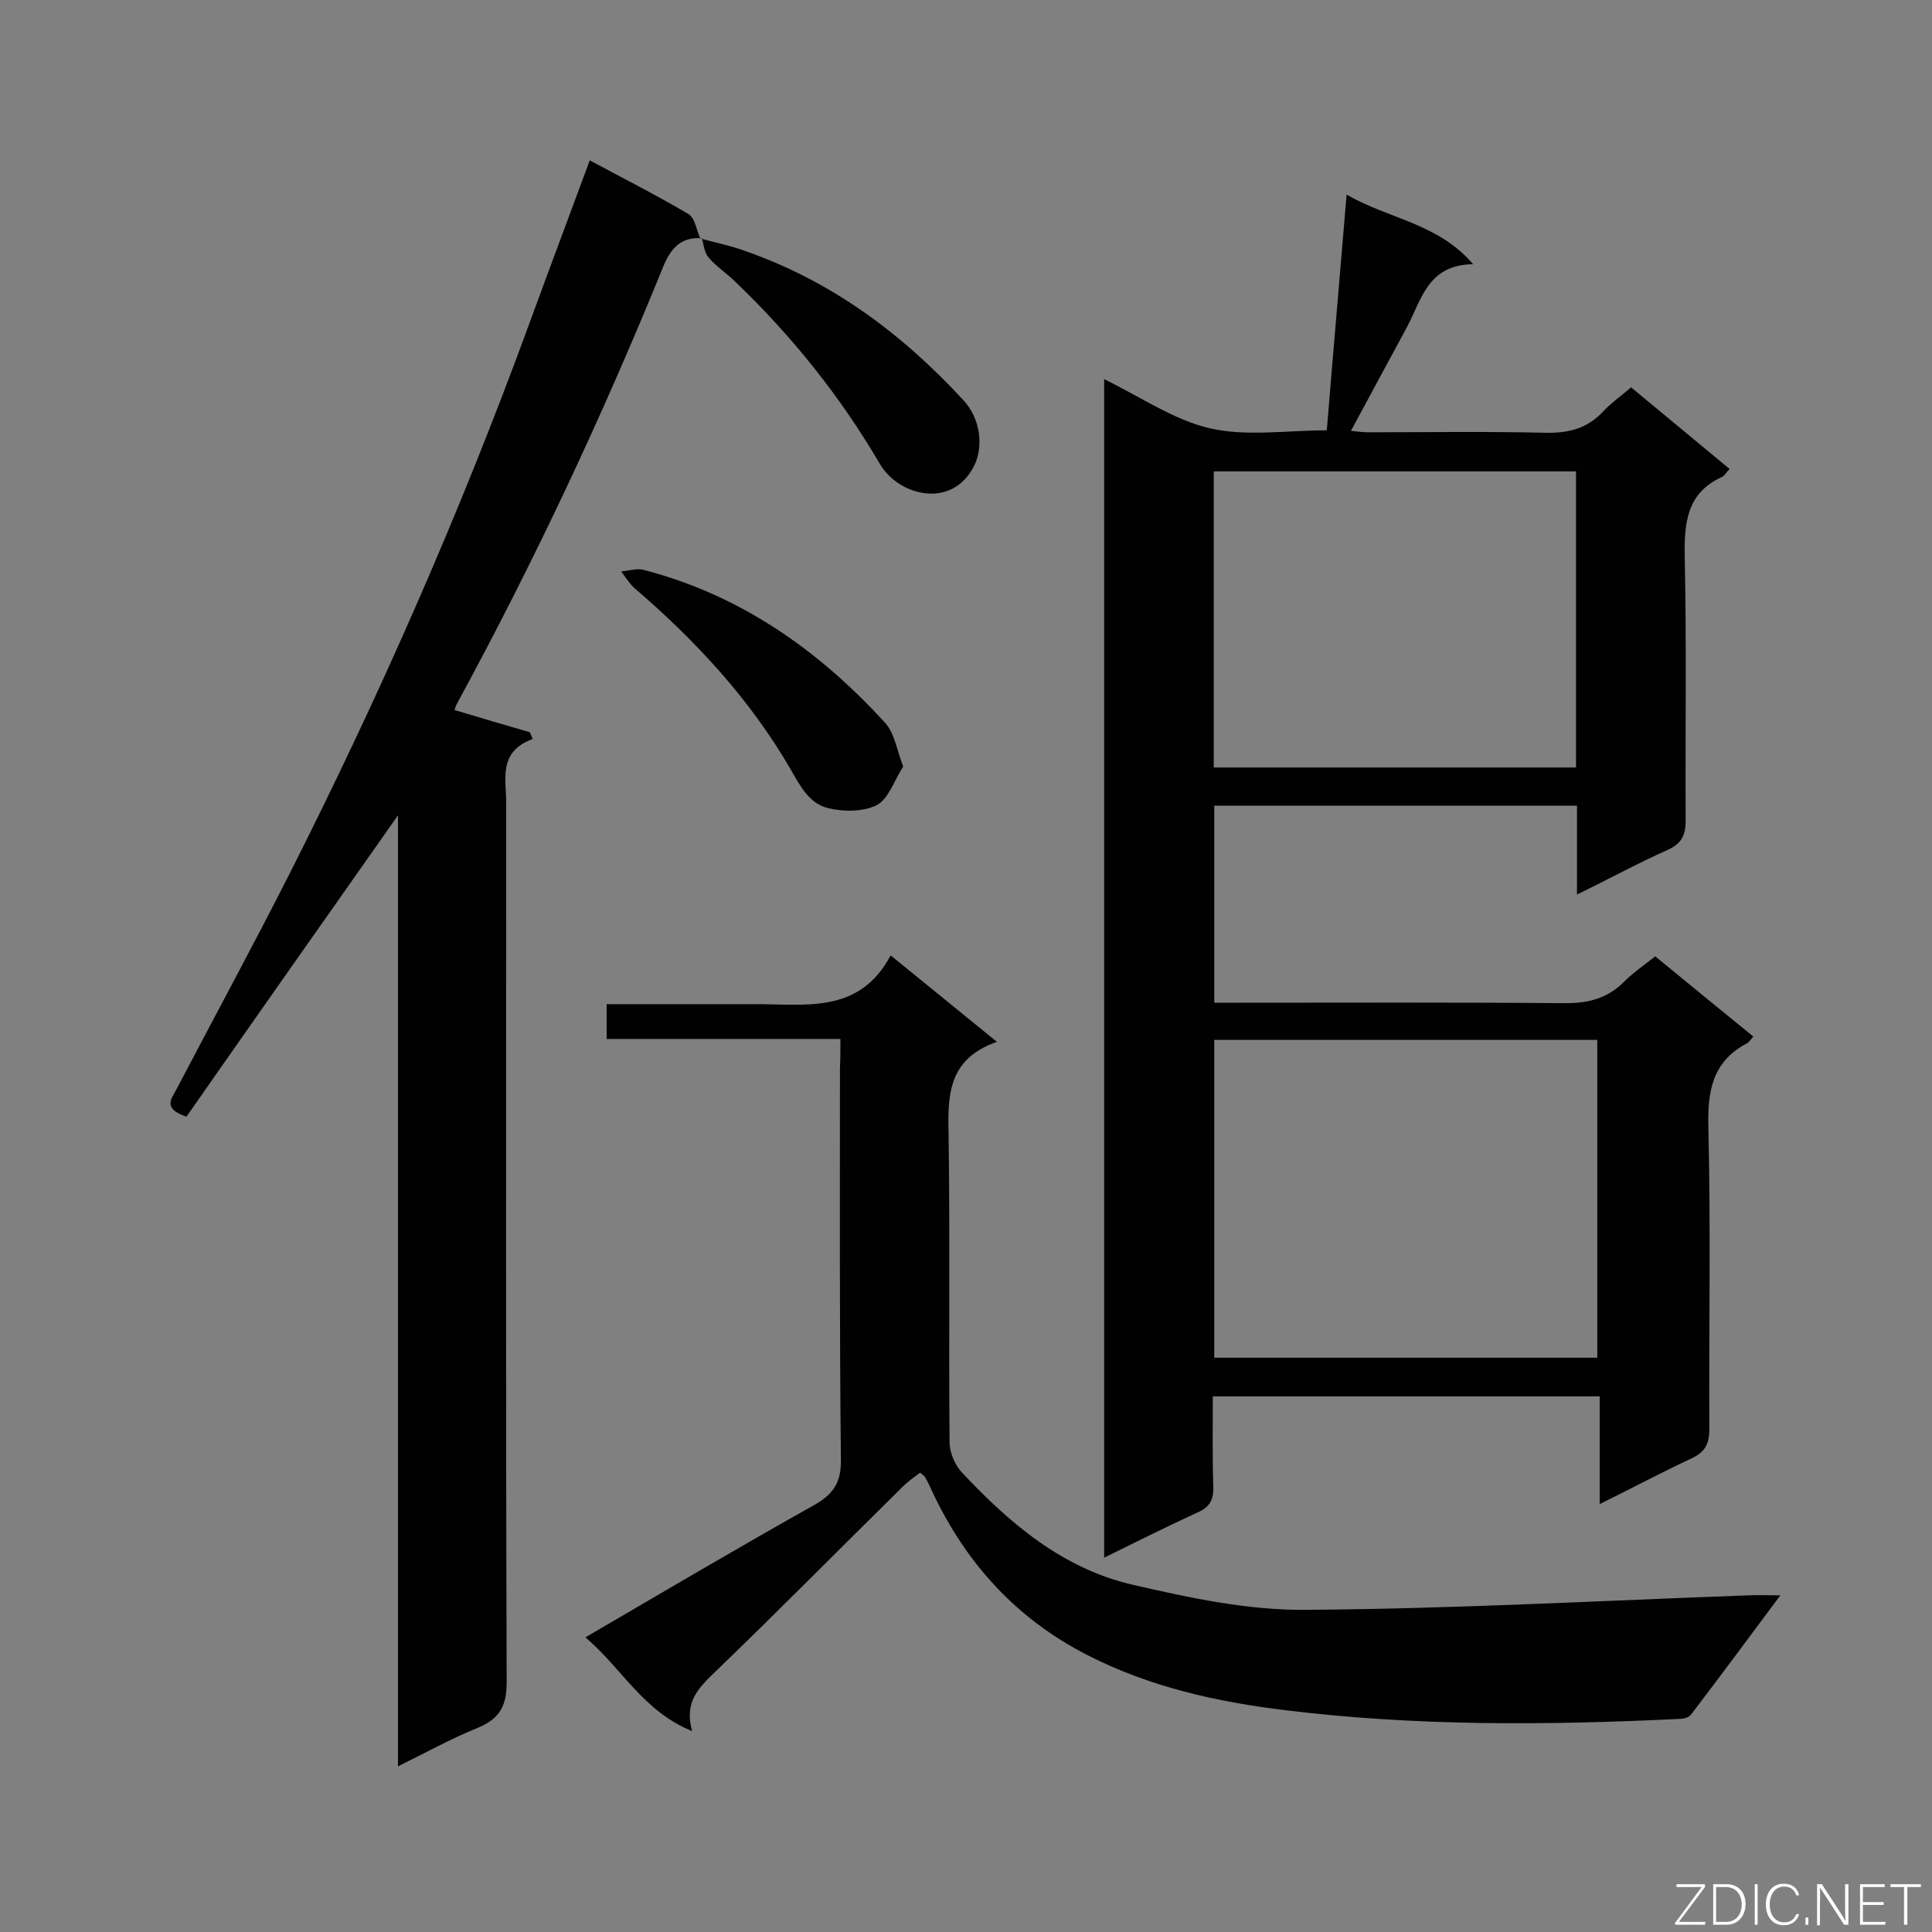
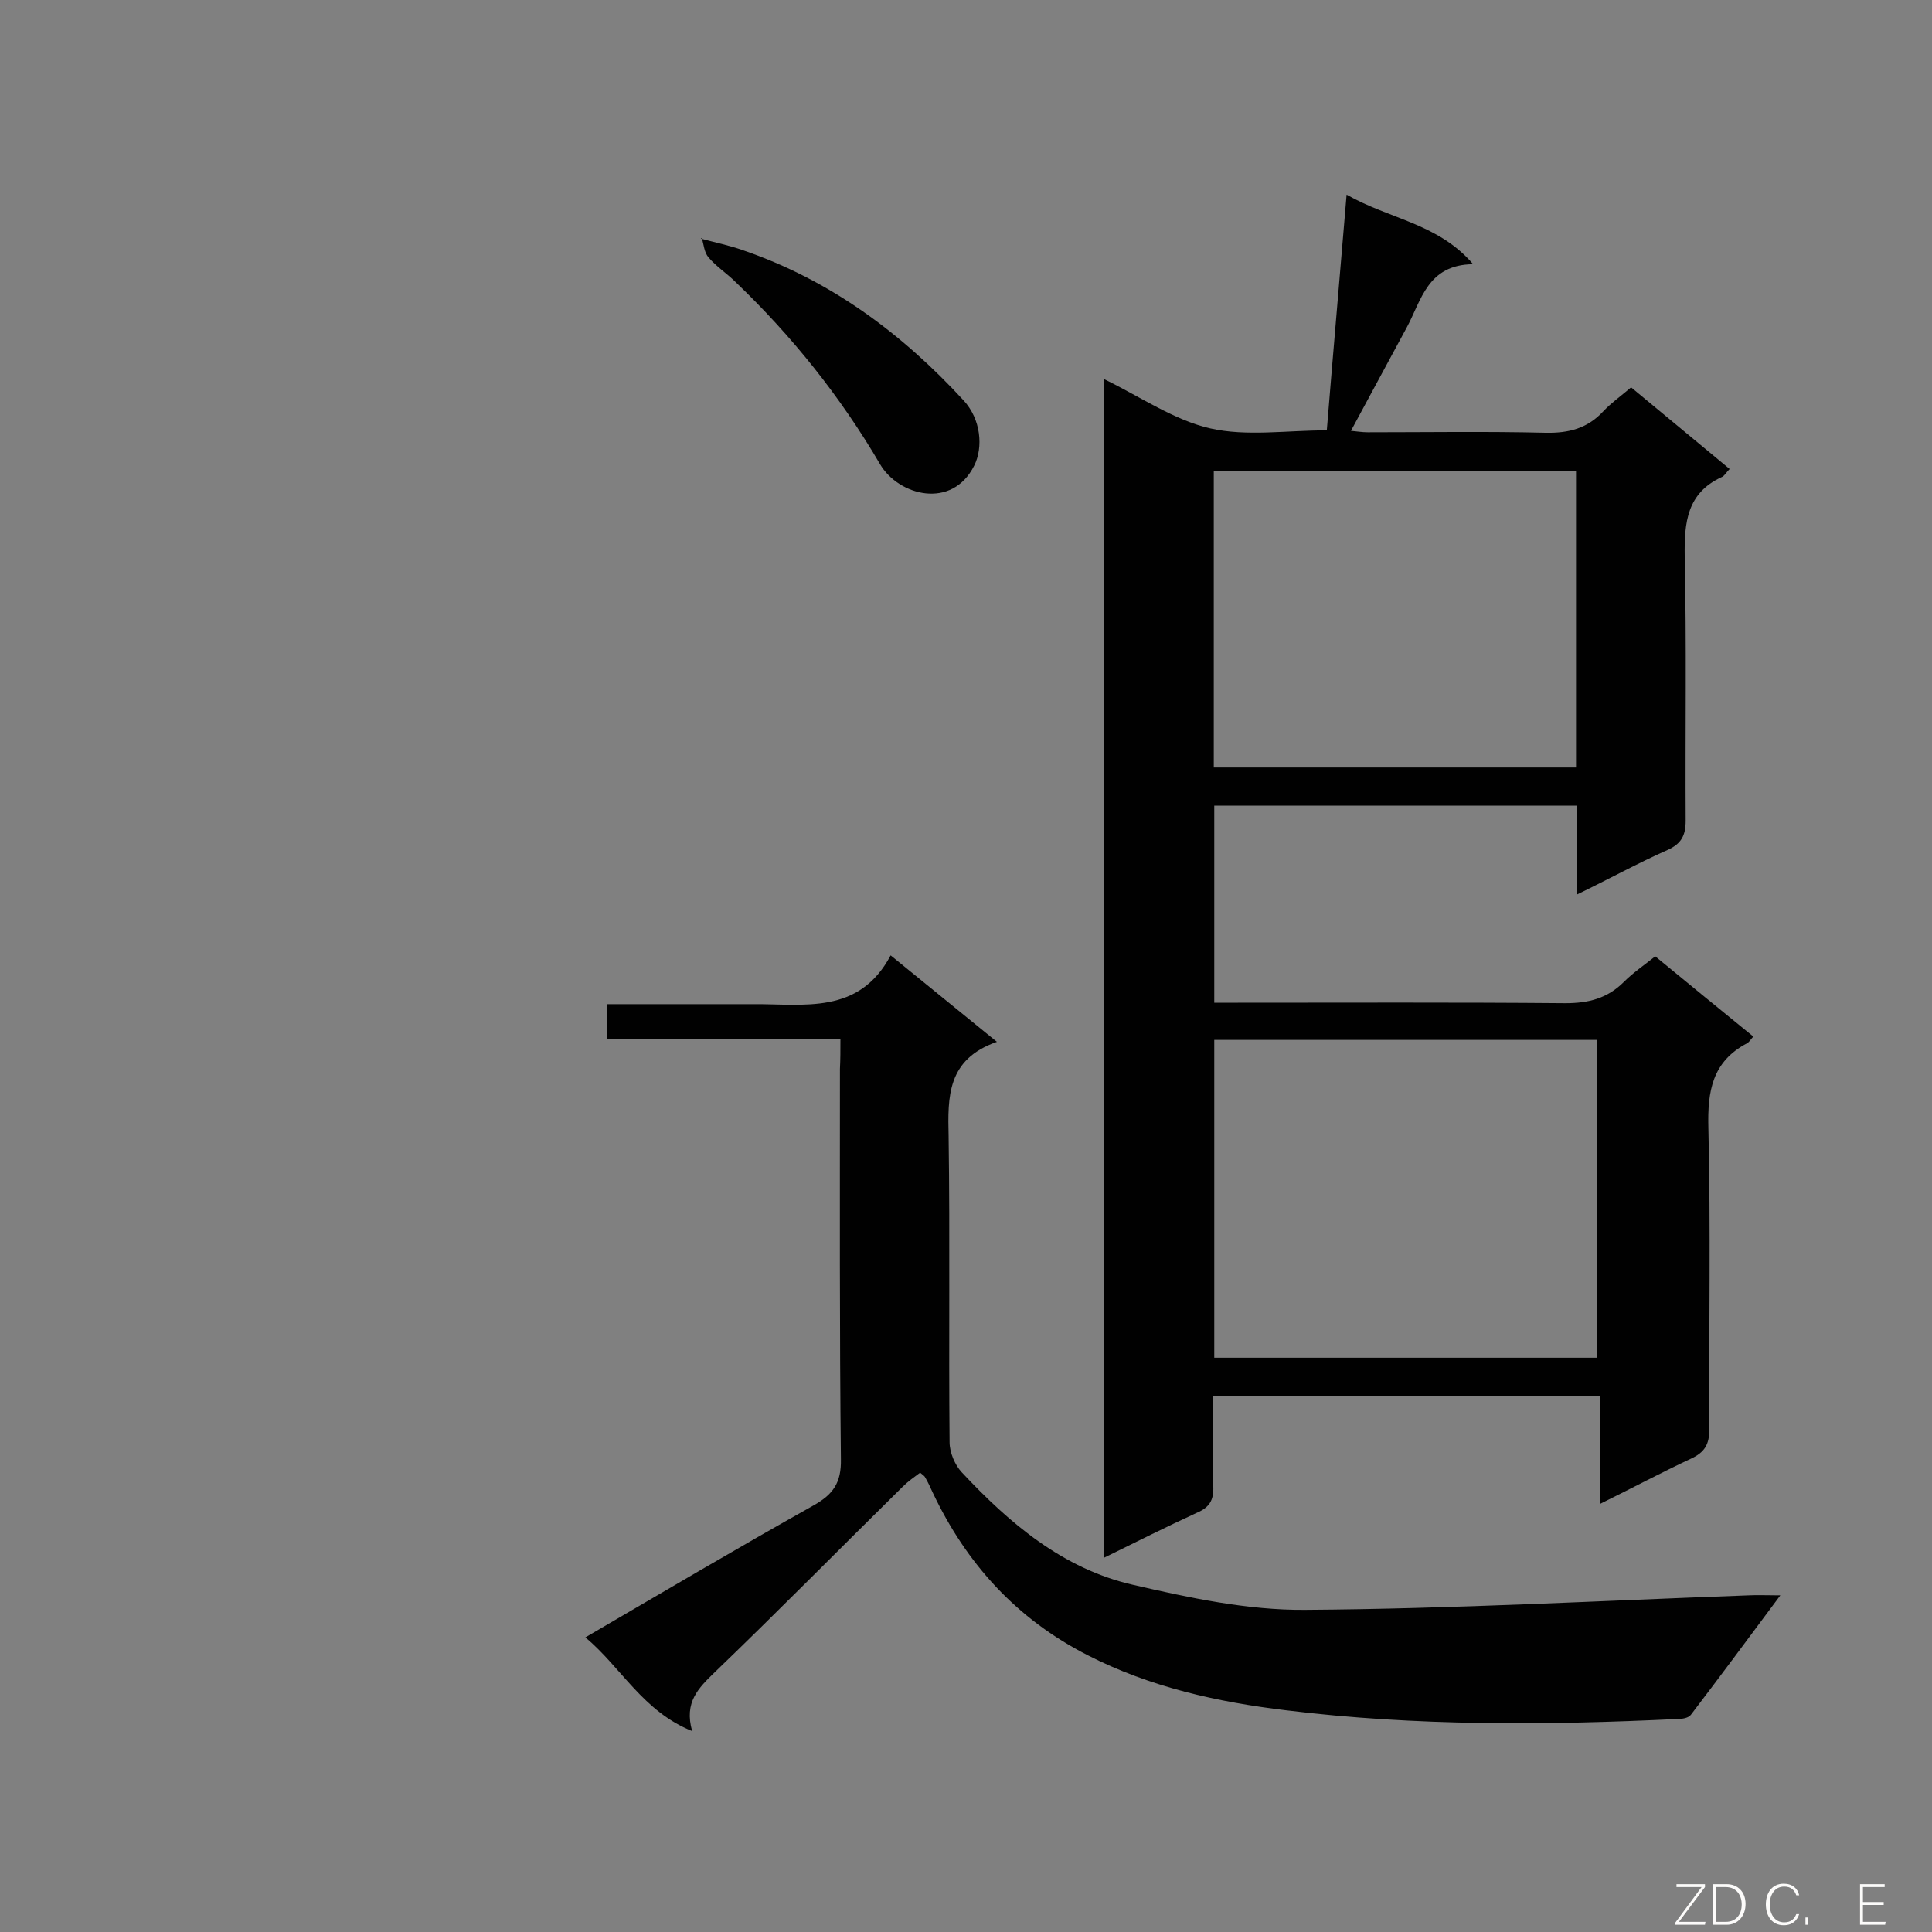
<svg xmlns="http://www.w3.org/2000/svg" enable-background="new 0 0 400 400" viewBox="0 0 400 400">
  <rect x="0" y="0" width="400" height="400" fill="#808080" stroke="none" />
  <path d="m363 214.6c-.7.8-.9 1.2-1.3 1.4-7.2 3.8-8.2 9.9-8 17.5.5 20.8.1 41.6.2 62.4 0 3.2-1 4.8-3.8 6.1-6.2 2.9-12.2 6.1-18.9 9.4 0-7.8 0-14.9 0-22.3-26.8 0-53.1 0-80.1 0 0 6.3-.1 12.5.1 18.7.1 2.8-.8 4.3-3.4 5.4-6.3 2.9-12.5 6-19.2 9.3 0-81.6 0-162.5 0-244 7.6 3.7 14.5 8.5 22 10.2s15.7.4 24.1.4c1.3-16 2.7-31.9 4.1-48.8 8.9 5.1 18.9 5.9 26.2 14.4-9.5.1-10.7 7.5-13.8 13.2-3.8 7-7.5 13.9-11.5 21.3 1.1.1 2.3.3 3.5.3 12.3 0 24.5-.2 36.8.1 4.8.1 8.7-.9 12-4.5 1.6-1.7 3.6-3.1 5.7-4.9 6.8 5.6 13.5 11.2 20.4 16.9-.7.7-1.1 1.5-1.7 1.7-7.1 3.3-7.7 9.3-7.6 16.3.4 18.2.1 36.5.2 54.8 0 3.1-.9 4.8-3.8 6.1-6.1 2.7-11.9 5.9-18.7 9.2 0-6.7 0-12.4 0-18.4-25.3 0-50 0-75.1 0v40.8h4.9c22.6 0 45.2-.1 67.8.1 4.8 0 8.7-1 12.1-4.4 1.9-1.9 4.1-3.4 6.5-5.3 6.7 5.5 13.4 11 20.3 16.6zm-32.3 66.5c0-22.3 0-44.1 0-65.8-26.7 0-53.1 0-79.3 0v65.8zm-79.4-122.2h75c0-20.5 0-40.8 0-61.3-25.1 0-49.9 0-75 0z" fill="#010101" />
-   <path d="m145.2 49.3c-4.1-.2-6.2 1.9-7.8 5.7-12.6 31-26.8 61.3-42.8 90.7-.3.5-.4 1.1-.5 1.3 5.3 1.6 10.4 3.1 15.6 4.6.2.5.4.9.6 1.4-7.4 2.7-5.4 8.6-5.5 13.6 0 60.6-.1 121.1.1 181.7 0 5-1.5 7.5-5.9 9.4-5.5 2.2-10.7 5.1-16.6 8 0-66 0-131.2 0-196.9-14.9 21.2-29.5 41.9-43.8 62.4-5-1.7-3.1-3.7-2.1-5.6 7.8-14.9 15.9-29.8 23.5-44.8 18.6-36.8 35.2-74.5 49.4-113.3 4.1-11.2 8.3-22.4 12.7-34.3 6.9 3.7 13.8 7.2 20.4 11.1 1.4.8 1.7 3.4 2.5 5.1z" fill="#010101" />
  <path d="m174 215.1c-16.5 0-32.3 0-48.4 0 0-2.5 0-4.6 0-7.2h24.8 5.4c10.6-.1 22 2.3 28.6-10.1 7.6 6.2 14.4 11.7 22 17.9-10.3 3.6-10.2 11.3-10 19.6.3 21.1 0 42.2.2 63.3 0 2.1 1.1 4.7 2.5 6.2 9.9 10.6 21 20 35.4 23.3 11.7 2.7 23.8 5.3 35.7 5.2 30.6-.2 61.2-1.9 91.8-3 1.9-.1 3.8 0 6.6 0-6.4 8.6-12.4 16.7-18.5 24.7-.5.7-1.8.9-2.8.9-27 1.3-54.1 1.5-81-1.8-14.2-1.7-28.2-4.8-41.1-11.4-14.7-7.5-25.1-18.9-32.1-33.7-.5-1.1-1-2.2-1.6-3.2-.1-.2-.4-.4-1-.9-1.2.9-2.5 1.8-3.6 2.9-13 12.8-25.8 25.8-38.9 38.4-3.4 3.3-6.4 6.2-4.7 12.2-10.2-4.1-14.6-13.1-22.1-19.4 16.1-9.4 31.5-18.5 47.2-27.3 4.1-2.3 5.8-4.7 5.7-9.6-.3-26.9-.2-53.9-.2-80.8.1-2 .1-3.7.1-6.2z" fill="#010101" />
  <path d="m145.1 49.4c2.9.8 5.9 1.4 8.7 2.4 18.1 6.2 32.9 17.2 45.7 31.1 3.6 3.9 4.1 9.7 2.2 13.5-4.6 9.2-15.7 6.2-19.5-.3-8.2-14-18.2-26.5-29.9-37.7-1.8-1.8-4-3.2-5.6-5.1-.9-1-1-2.7-1.4-4-.1 0-.2.1-.2.1z" fill="#010101" />
-   <path d="m187 158.7c-1.9 2.9-3 6.7-5.5 8-2.8 1.4-6.9 1.4-10.1.6-3.8-.9-5.7-4.5-7.7-8-8.4-14.5-19.6-26.6-32.3-37.5-1.1-1-1.9-2.3-2.8-3.5 1.6-.1 3.3-.7 4.7-.3 20 5.2 36.2 16.6 49.9 31.6 2 2.1 2.5 5.8 3.8 9.1z" fill="#010101" />
  <g fill="#fcfbfa">
    <path d="m346.9 398 5.4-7.3h-5.2v-.6h5.9v.6l-5.4 7.2h5.5l-.1.6h-6.2v-.5z" />
    <path d="m354.7 390.1h2.8c2.3 0 3.9 1.6 3.9 4.1s-1.6 4.3-3.9 4.3h-2.8zm.6 7.8h2c2.2 0 3.3-1.6 3.3-3.6 0-1.8-1-3.6-3.3-3.6h-2z" />
-     <path d="m363.9 390.1v8.4h-.6v-8.4z" />
    <path d="m372.5 396.3c-.4 1.3-1.4 2.3-3.2 2.3-2.4 0-3.7-1.9-3.7-4.3 0-2.3 1.2-4.3 3.7-4.3 1.8 0 2.9 1 3.2 2.4h-.6c-.4-1.1-1.1-1.8-2.5-1.8-2.1 0-3 1.9-3 3.7s.9 3.7 3 3.7c1.4 0 2.1-.7 2.5-1.7z" />
    <path d="m373.8 398.5v-1.5h.6v1.5z" />
-     <path d="m376.2 398.5v-8.4h1c1.3 2 4.4 6.7 4.9 7.6-.1-1.2-.1-2.4-.1-3.8v-3.8h.7v8.4h-.9c-1.2-1.9-4.4-6.8-5-7.7.1 1.1 0 2.3 0 3.9v3.9h-.6z" />
    <path d="m390 394.4h-4.3v3.5h4.7l-.1.6h-5.2v-8.4h5.1v.6h-4.5v3.1h4.3z" />
-     <path d="m394.2 390.7h-2.8v-.6h6.3v.6h-2.8v7.8h-.7z" />
  </g>
</svg>